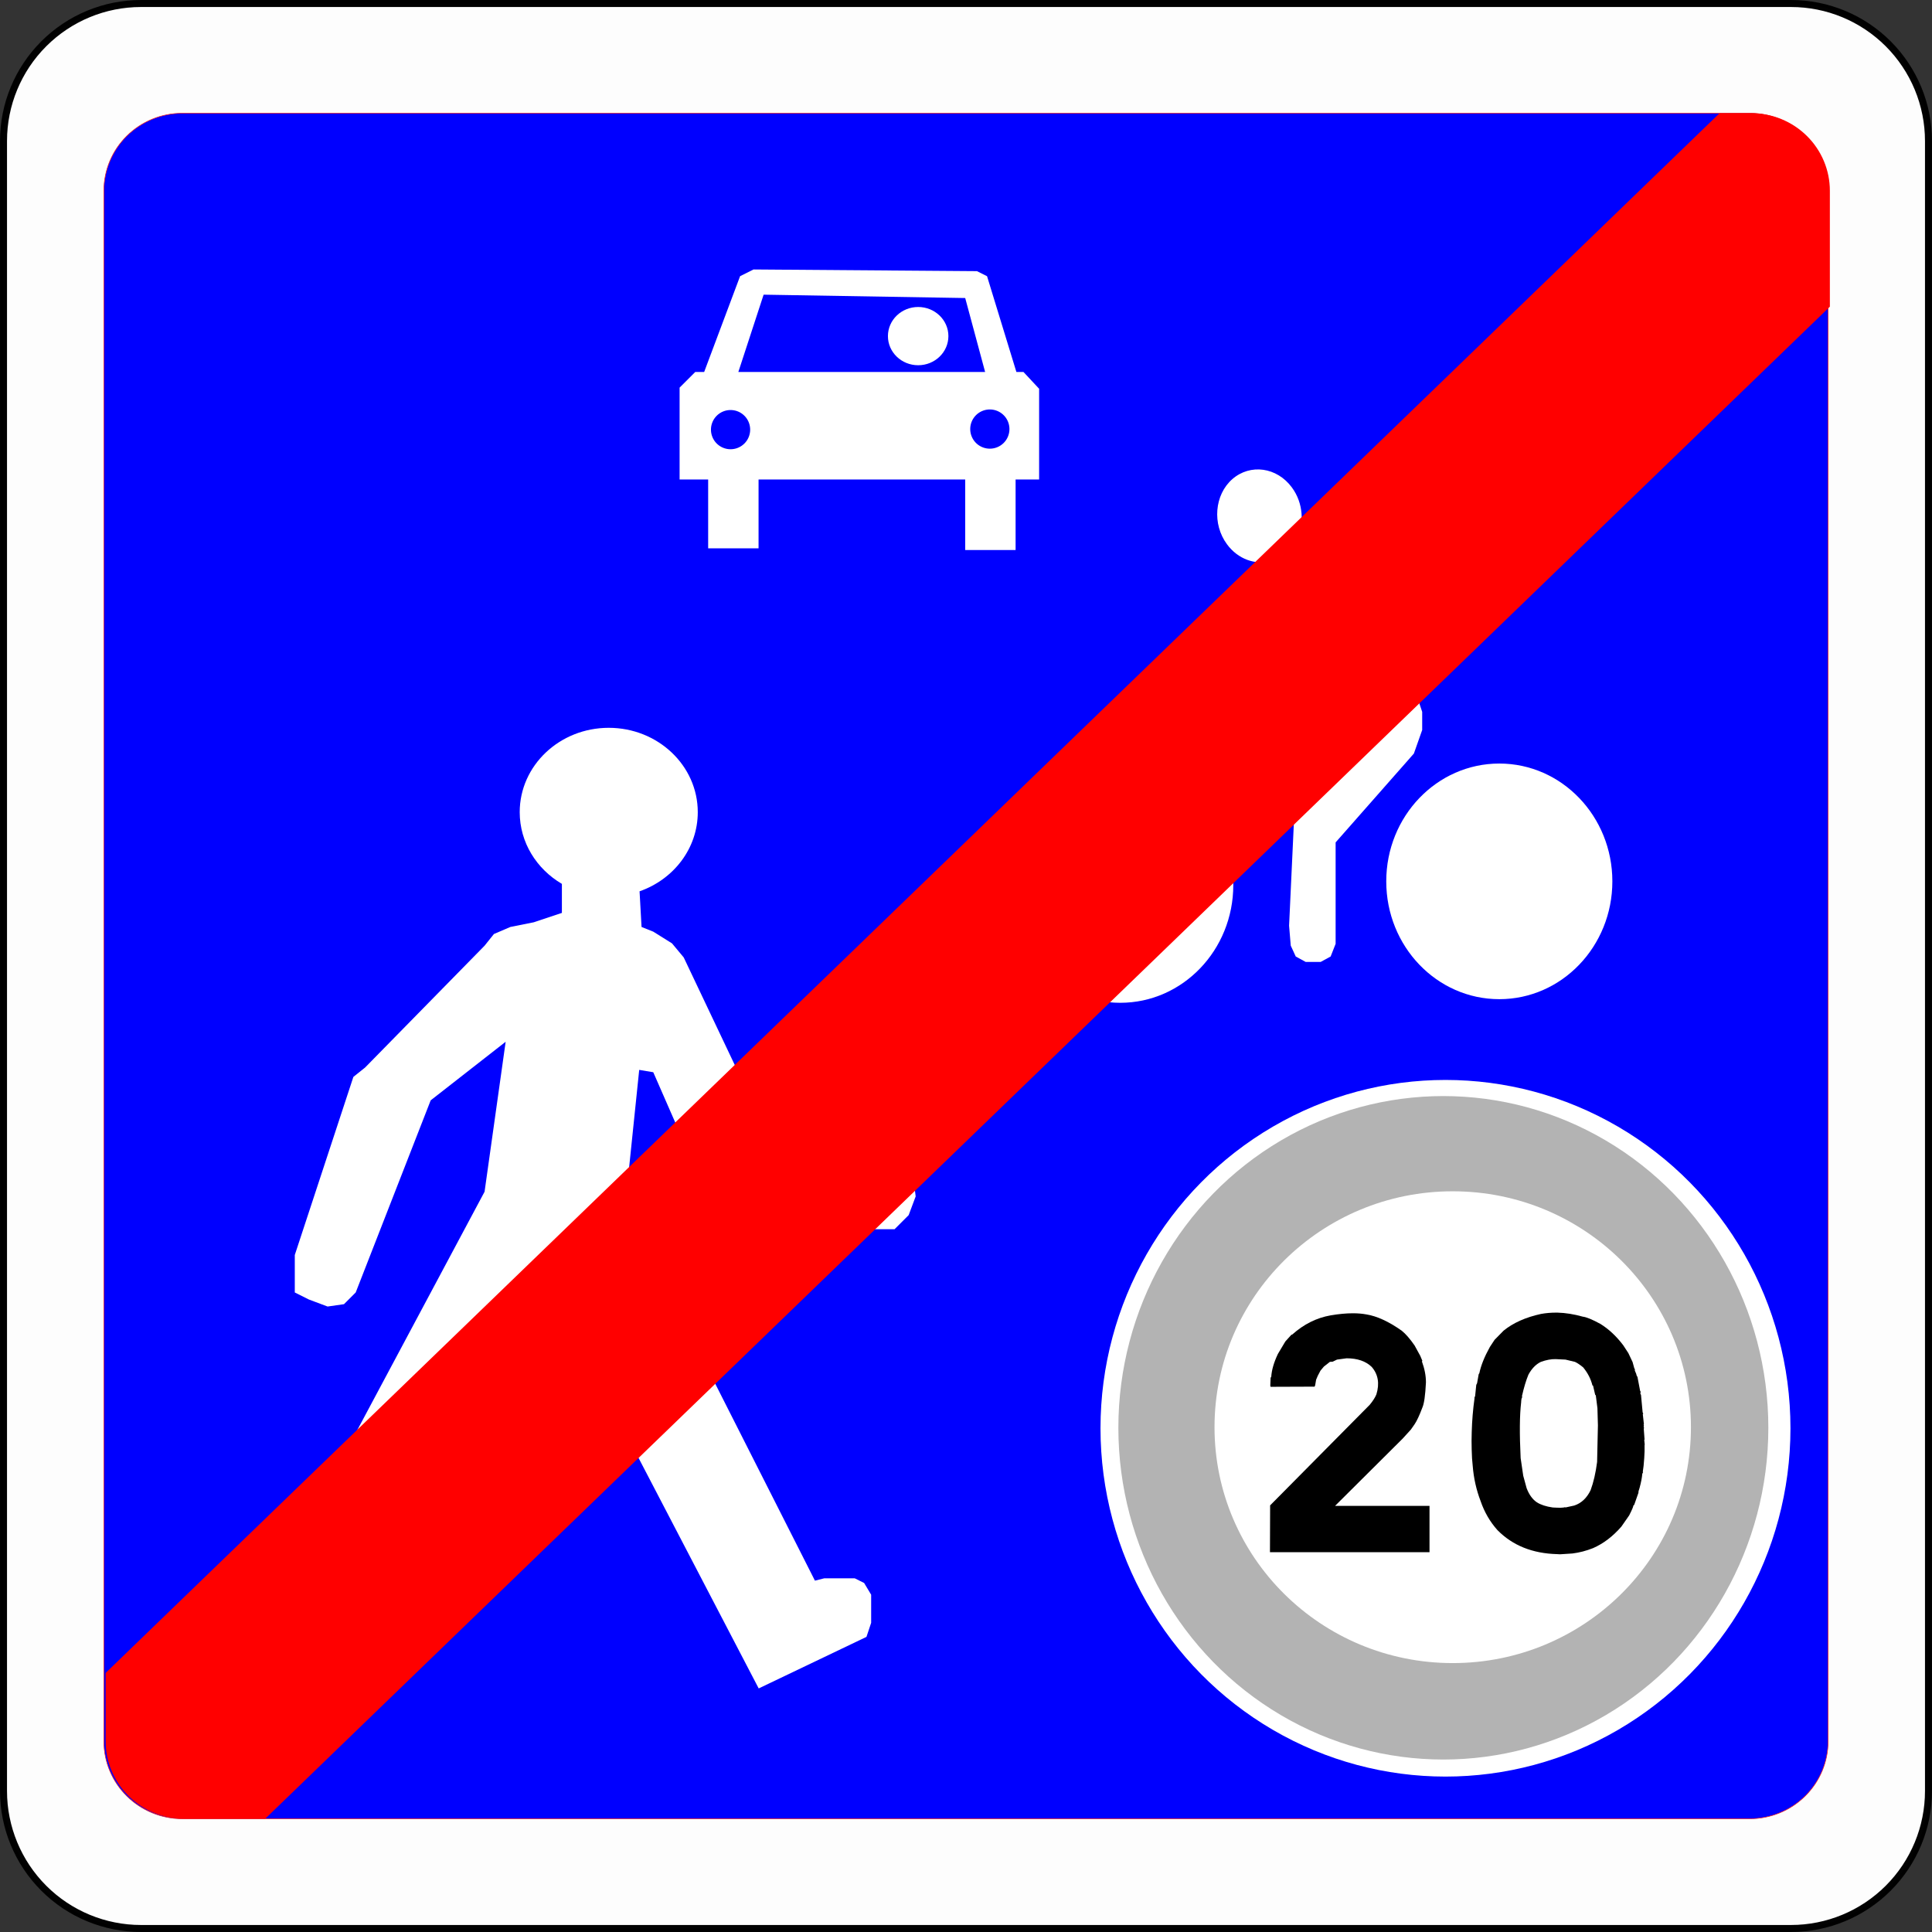
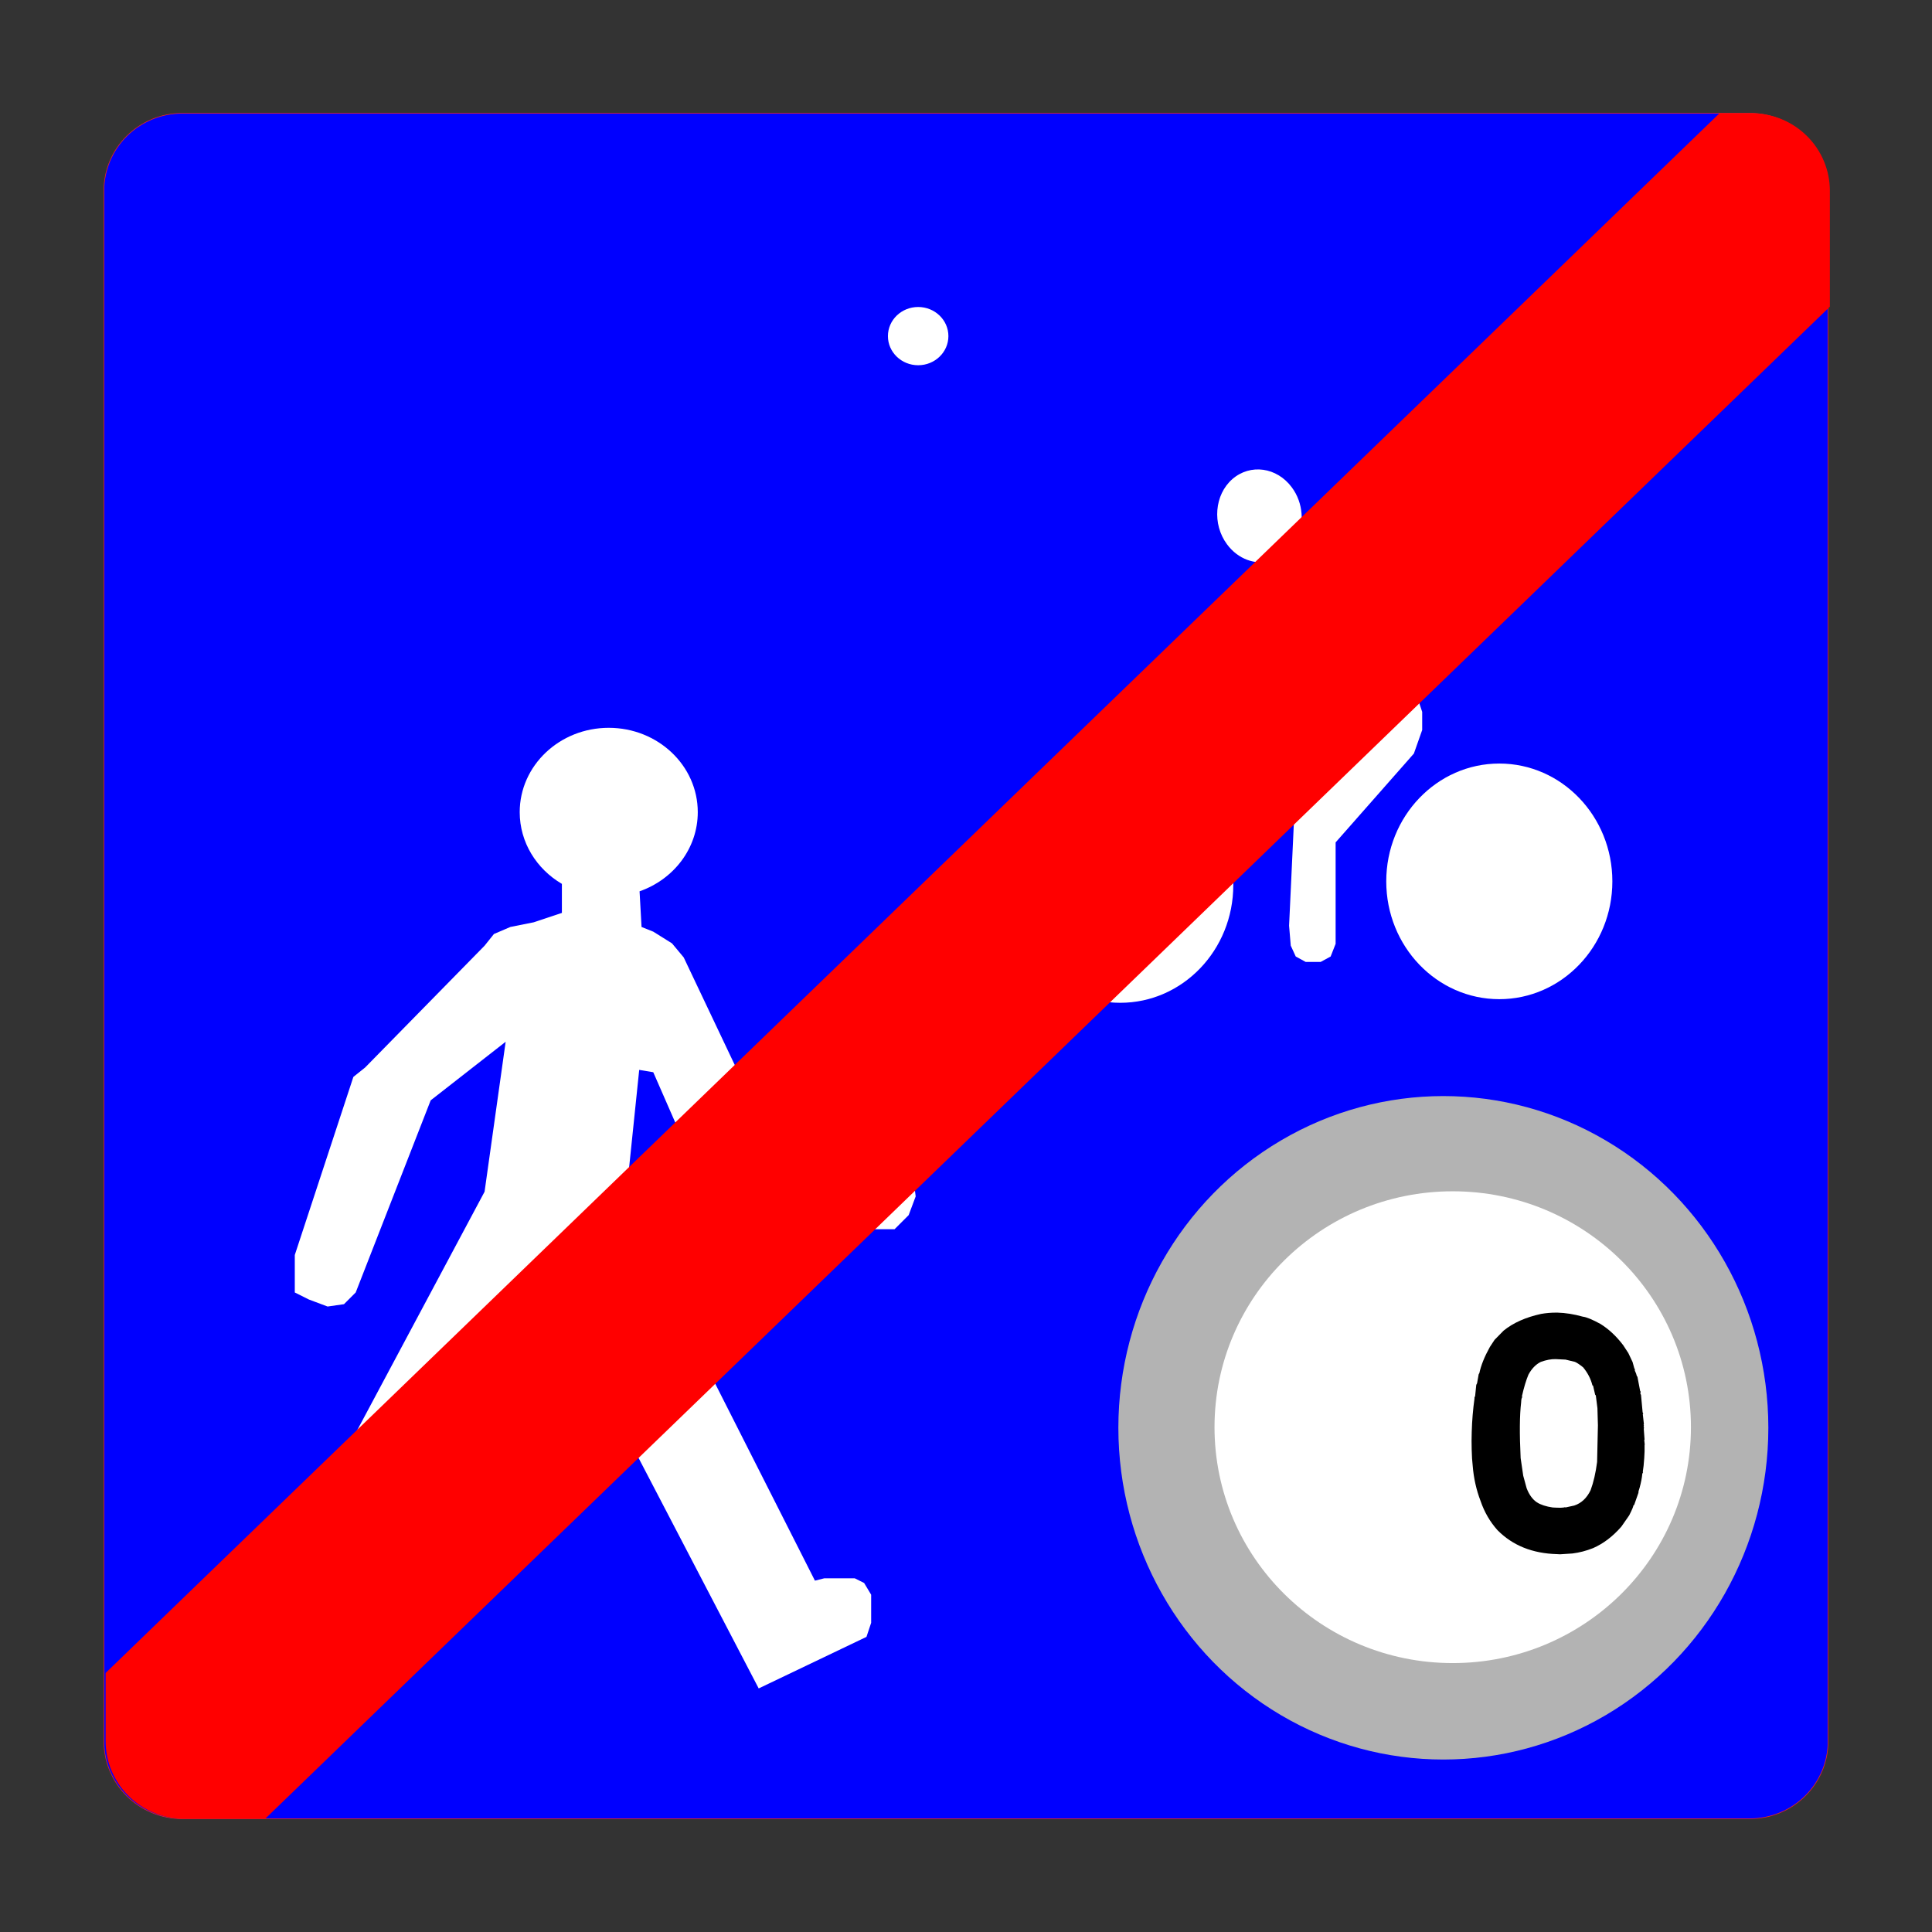
<svg xmlns="http://www.w3.org/2000/svg" xmlns:ns1="http://www.inkscape.org/namespaces/inkscape" xmlns:ns2="http://sodipodi.sourceforge.net/DTD/sodipodi-0.dtd" version="1.1" id="Ebene_1" x="0px" y="0px" width="575" height="575" viewBox="0 0 575 575" xml:space="preserve" ns1:version="0.91 r13725" ns2:docname="France_road_sign_B53.svg">
  <rect x="0" y="0" width="575" height="575" fill="#333333" stroke="none" />
  <defs id="defs45" />
  <ns2:namedview pagecolor="#ffffff" bordercolor="#666666" borderopacity="1" objecttolerance="10" gridtolerance="10" guidetolerance="10" ns1:pageopacity="0" ns1:pageshadow="2" ns1:window-width="1440" ns1:window-height="788" id="namedview43" showgrid="false" ns1:zoom="0.77408858" ns1:cx="99.536909" ns1:cy="264" ns1:window-x="0" ns1:window-y="1" ns1:window-maximized="1" ns1:current-layer="Ebene_1" />
  <g id="g4975">
-     <path ns1:connector-curvature="0" id="path3" d="m 1.044,533.034 0,-491.068 c 0,-10.853 4.31,-21.262 11.989,-28.936 C 20.706,5.357 31.113,1.044 41.966,1.044 l 491.068,0 c 10.853,0 21.262,4.312 28.932,11.986 7.674,7.675 11.99,18.083 11.99,28.936 l 0,491.068 c 0,10.852 -4.311,21.262 -11.99,28.937 -7.674,7.673 -18.079,11.985 -28.932,11.985 l -491.068,0 c -10.853,0 -21.263,-4.311 -28.933,-11.985 C 5.356,554.294 1.044,543.886 1.044,533.034 Z" style="opacity:0.99;fill:#ffffff;stroke:#010101;stroke-width:2.087;stroke-linecap:round;stroke-linejoin:round;enable-background:new" />
    <path ns1:connector-curvature="0" id="path5" d="m 30.918,518.223 0,-461.445 c 0,-6.118 2.458,-11.987 6.833,-16.315 4.374,-4.327 10.308,-6.759 16.492,-6.759 l 466.514,0 c 6.184,0 12.119,2.433 16.491,6.759 4.376,4.326 6.833,10.195 6.833,16.315 l 0,461.444 c 0,6.117 -2.458,11.985 -6.833,16.314 -4.375,4.328 -10.306,6.758 -16.491,6.758 l -466.514,0 c -6.184,0 -12.12,-2.433 -16.492,-6.758 -4.375,-4.325 -6.833,-10.193 -6.833,-16.312 z" style="fill:#0000ff;fill-opacity:1;stroke:#ed2224;stroke-width:0.184;stroke-linecap:round;stroke-linejoin:round" />
    <g transform="translate(-3.149,17.288)" style="fill:#ffffff" id="g4588">
-       <path ns1:connector-curvature="0" style="fill:#ffffff" d="m 227.412,62.912 -4,2 -10.688,28.5 -2.646,0 -4.668,4.666 0,27.334 8.5,0 0,20.5 15,0 0,-20.5 61.5,0 0,21 15,0 0,-21 7,0 0,-27 -4.664,-5 -2.102,0 -8.732,-28.5 -3,-1.5 -66.5,-0.5 z m 3.002,7.5 60,1 5.924,22 -73.443,0 7.52,-23 z m 67.33,34.166 a 5.833,5.833 0 0 1 5.832,5.834 5.833,5.833 0 0 1 -5.832,5.832 5.833,5.833 0 0 1 -5.834,-5.832 5.833,5.833 0 0 1 5.834,-5.834 z m -77.166,0.168 a 5.833,5.833 0 0 1 5.834,5.832 5.833,5.833 0 0 1 -5.834,5.834 5.833,5.833 0 0 1 -5.832,-5.834 5.833,5.833 0 0 1 5.832,-5.832 z" id="path17" />
      <ellipse style="fill:#ffffff" cx="276.412" cy="82.746" rx="8.999" ry="8.667" id="ellipse19" />
    </g>
    <path ns1:connector-curvature="0" id="path25" d="m 271.823,350.496 -3.486,-4.184 -45.325,-20.222 -19.525,-41.142 -3.486,-4.184 -5.578,-3.486 -3.486,-1.394 -0.589,-10.612 c 10.113,-3.535 17.324,-12.748 17.324,-23.556 0,-13.863 -11.864,-25.103 -26.498,-25.103 -14.632,0 -26.497,11.24 -26.497,25.103 0,9.015 5.019,16.916 12.552,21.344 l 0,8.641 -8.368,2.79 -6.973,1.394 -4.881,2.092 -2.79,3.486 -35.563,36.26 -3.486,2.79 -17.433,52.995 0,6.973 0,4.184 4.184,2.092 5.578,2.092 4.881,-0.698 3.486,-3.486 22.315,-57.18 22.313,-17.433 -6.276,44.628 -71.125,133.186 26.497,15.34 7.67,0 4.881,-2.092 2.79,-5.578 0,-4.881 -2.092,-5.578 -4.881,-3.486 52.298,-94.136 5.578,0 59.968,115.056 32.076,-15.341 1.394,-4.184 0,-2.79 0,-5.578 -2.092,-3.486 -2.79,-1.395 -2.787,0 -6.276,0 -2.79,0.698 -56.482,-111.569 4.184,-40.444 4.184,0.698 9.762,22.313 48.114,22.313 5.578,2.092 8.368,0 4.184,-4.184 2.092,-5.578 -0.697,-5.578 z" style="fill:#ffffff" />
    <g transform="matrix(1.097,0,0,1.097,-35.372,-7.18)" id="g4489">
-       <ellipse style="fill:#ffffff" cx="424.406" cy="394.037" rx="93.595" ry="94.5" id="ellipse27" />
      <ellipse style="fill:#b3b3b3" cx="423.83" cy="393.912" rx="88.17" ry="90" id="ellipse29" />
      <ellipse style="fill:#ffffff" cx="426.373" cy="393.745" rx="64.627" ry="64" id="ellipse31" />
      <g id="g33">
        <rect x="361.745" y="363.015" style="fill:none" width="129.255" height="67.51" id="rect35" />
-         <path ns1:connector-curvature="0" d="m 402.936,363.146 c 2.9,0.469 6.108,1.948 9.624,4.438 1.055,0.85 2.212,2.183 3.472,3.999 l 1.538,2.813 0.571,1.362 -0.132,0.132 c 0.732,1.992 1.099,3.896 1.099,5.713 -0.176,3.516 -0.498,5.786 -0.967,6.812 -0.791,2.109 -1.494,3.618 -2.109,4.526 l -1.011,1.45 -2.241,2.461 -18.325,18.237 25.62,0 0,12.568 -43.286,0 0.044,-12.7 27.026,-27.29 c 0.85,-1.025 1.45,-1.963 1.802,-2.813 0.908,-2.959 0.483,-5.449 -1.274,-7.471 -1.611,-1.553 -3.882,-2.329 -6.812,-2.329 l -2.593,0.352 -1.187,0.571 -0.747,0.044 -1.626,1.274 -0.923,1.099 c -0.586,1.055 -0.981,1.875 -1.187,2.461 l -0.264,1.538 c -0.117,0.322 -0.19,0.439 -0.22,0.352 l -11.865,0.044 -0.088,-0.308 0.088,-2.153 0.176,-0.264 c 0.117,-1.846 0.718,-3.911 1.802,-6.196 l 2.021,-3.384 1.626,-1.802 0.264,-0.088 c 3.105,-2.783 6.563,-4.512 10.371,-5.186 2.227,-0.381 4.248,-0.571 6.064,-0.571 1.349,0.002 2.565,0.104 3.649,0.309 z" id="path37" />
        <path ns1:connector-curvature="0" d="m 431.616,402.258 c -0.088,-1.641 -0.132,-3.252 -0.132,-4.834 0,-0.791 0.015,-1.582 0.044,-2.373 0.088,-3.105 0.337,-6.123 0.747,-9.053 l 0,-0.308 0.176,-0.396 0.308,-3.032 0.22,-0.439 0.439,-2.461 0.176,-0.264 c 0.439,-2.109 1.392,-4.482 2.856,-7.119 l 1.274,-1.934 2.461,-2.505 c 2.607,-2.109 5.991,-3.618 10.151,-4.526 1.318,-0.234 2.681,-0.352 4.087,-0.352 l 0.352,0 c 2.197,0.059 4.497,0.425 6.899,1.099 0.996,0.117 2.593,0.776 4.79,1.978 2.256,1.406 4.307,3.325 6.152,5.757 l 1.406,2.153 1.143,2.417 0.483,1.758 0.132,0.132 0,0.439 c 0.293,0.615 0.469,1.099 0.527,1.45 l 0.176,0.22 0.747,3.911 0.132,0.088 -0.088,0.571 0.176,0.352 0.439,4.702 0.176,0.439 -0.132,0.044 0.308,2.769 -0.088,0.088 c 0.117,0.293 0.117,0.469 0,0.527 l 0.132,0.439 -0.088,0.132 0.22,2.988 -0.088,0.088 0.132,1.274 -0.044,0.088 0,1.758 c -0.029,1.084 -0.117,2.388 -0.264,3.911 l -0.22,1.626 0.088,0.088 -0.22,0.439 c -0.088,1.084 -0.337,2.373 -0.747,3.867 l -0.264,0.835 -0.044,0.483 -1.143,3.252 -0.22,0.176 c 0,0.293 -0.381,1.187 -1.143,2.681 l -2.109,3.032 c -2.314,2.666 -4.878,4.614 -7.69,5.845 -1.846,0.732 -3.706,1.216 -5.581,1.45 l -3.384,0.22 -0.791,-0.044 c -6.68,-0.176 -12.07,-2.344 -16.172,-6.504 -2.021,-2.256 -3.545,-4.878 -4.57,-7.866 -1.172,-3.047 -1.89,-6.255 -2.153,-9.624 l -0.174,-1.932 z m 21.885,13.271 c 1.816,0.117 2.944,0.088 3.384,-0.088 l 0.044,0.088 2.417,-0.527 c 1.934,-0.645 3.413,-2.036 4.438,-4.175 0.791,-2.139 1.377,-4.688 1.758,-7.646 l 0.22,-9.932 -0.132,-4.658 -0.439,-3.472 -0.176,-0.176 -0.571,-2.461 -0.176,-0.088 c -0.439,-1.758 -1.274,-3.384 -2.505,-4.878 -0.938,-0.762 -1.685,-1.26 -2.241,-1.494 l -2.549,-0.615 -2.681,-0.132 c -1.201,-0.029 -2.534,0.22 -3.999,0.747 -1.348,0.645 -2.476,1.802 -3.384,3.472 -0.645,1.553 -1.23,3.501 -1.758,5.845 l 0.088,0.264 c -0.176,0.146 -0.278,0.63 -0.308,1.45 -0.41,3.428 -0.454,8.452 -0.132,15.073 l 0.703,4.79 0.923,3.384 c 0.674,1.758 1.597,3.032 2.769,3.823 1.055,0.674 2.491,1.143 4.307,1.406 z" id="path39" />
      </g>
    </g>
    <g style="fill:#ffffff" transform="matrix(0.687,0,0,0.749,586.332,-68.925)" id="g4952">
      <path id="path4914" d="m -240.154,366.807 -43.2,-58.3 -7.92,-2.16 -0.632,0.278 c 3.62,-6.34 3.11,-14.7 -1.89,-20.9 -6.47,-8.07 -18,-9.55 -25.8,-3.33 -7.75,6.22 -8.79,17.9 -2.32,25.9 4.78,5.96 12.3,8.33 19,6.64 l 0,5.14 -51.1,45.4 -6.48,5.04 0,8.64 2.16,2.88 5.76,1.44 7.2,-1.44 39.6,-38.2 5.76,0.72 23.8,34.6 -48.3,7.2 -7.2,2.88 -3.6,2.88 -0.72,5.76 25.2,28.1 7.2,0 5.04,-5.04 1.44,-5.76 -8.64,-9.36 0,-2.88 22.3,0.72 -9.36,13.7 -2.16,42.5 0.72,7.92 2.16,4.32 4.32,2.16 6.48,0 4.32,-2.16 2.16,-5.04 0,-40.3 33.9,-35.3 3.6,-9.36 0,-7.2 -2.88,-7.92 z" style="fill:#ffffff" ns1:connector-curvature="0" />
      <ellipse id="ellipse4916" ry="46.815" rx="48.976" cy="443.675" cx="-368.159" style="fill:#ffffff" />
      <ellipse id="ellipse4918" ry="46.815" rx="48.976" cy="442.235" cx="-203.945" style="fill:#ffffff" />
    </g>
    <path ns1:connector-curvature="0" id="path41" d="m 544.602,56.777 c 0,-6.119 -2.458,-11.988 -6.835,-16.315 -4.375,-4.327 -10.307,-6.758 -16.491,-6.758 l -9.505,0 -480.336,464.2 0,20.318 c 0,6.118 2.458,11.987 6.833,16.315 4.375,4.325 10.307,6.755 16.492,6.755 l 24.174,0 465.668,-450.02 0,-34.495 z" style="fill:#ff0000;fill-opacity:1" />
  </g>
</svg>